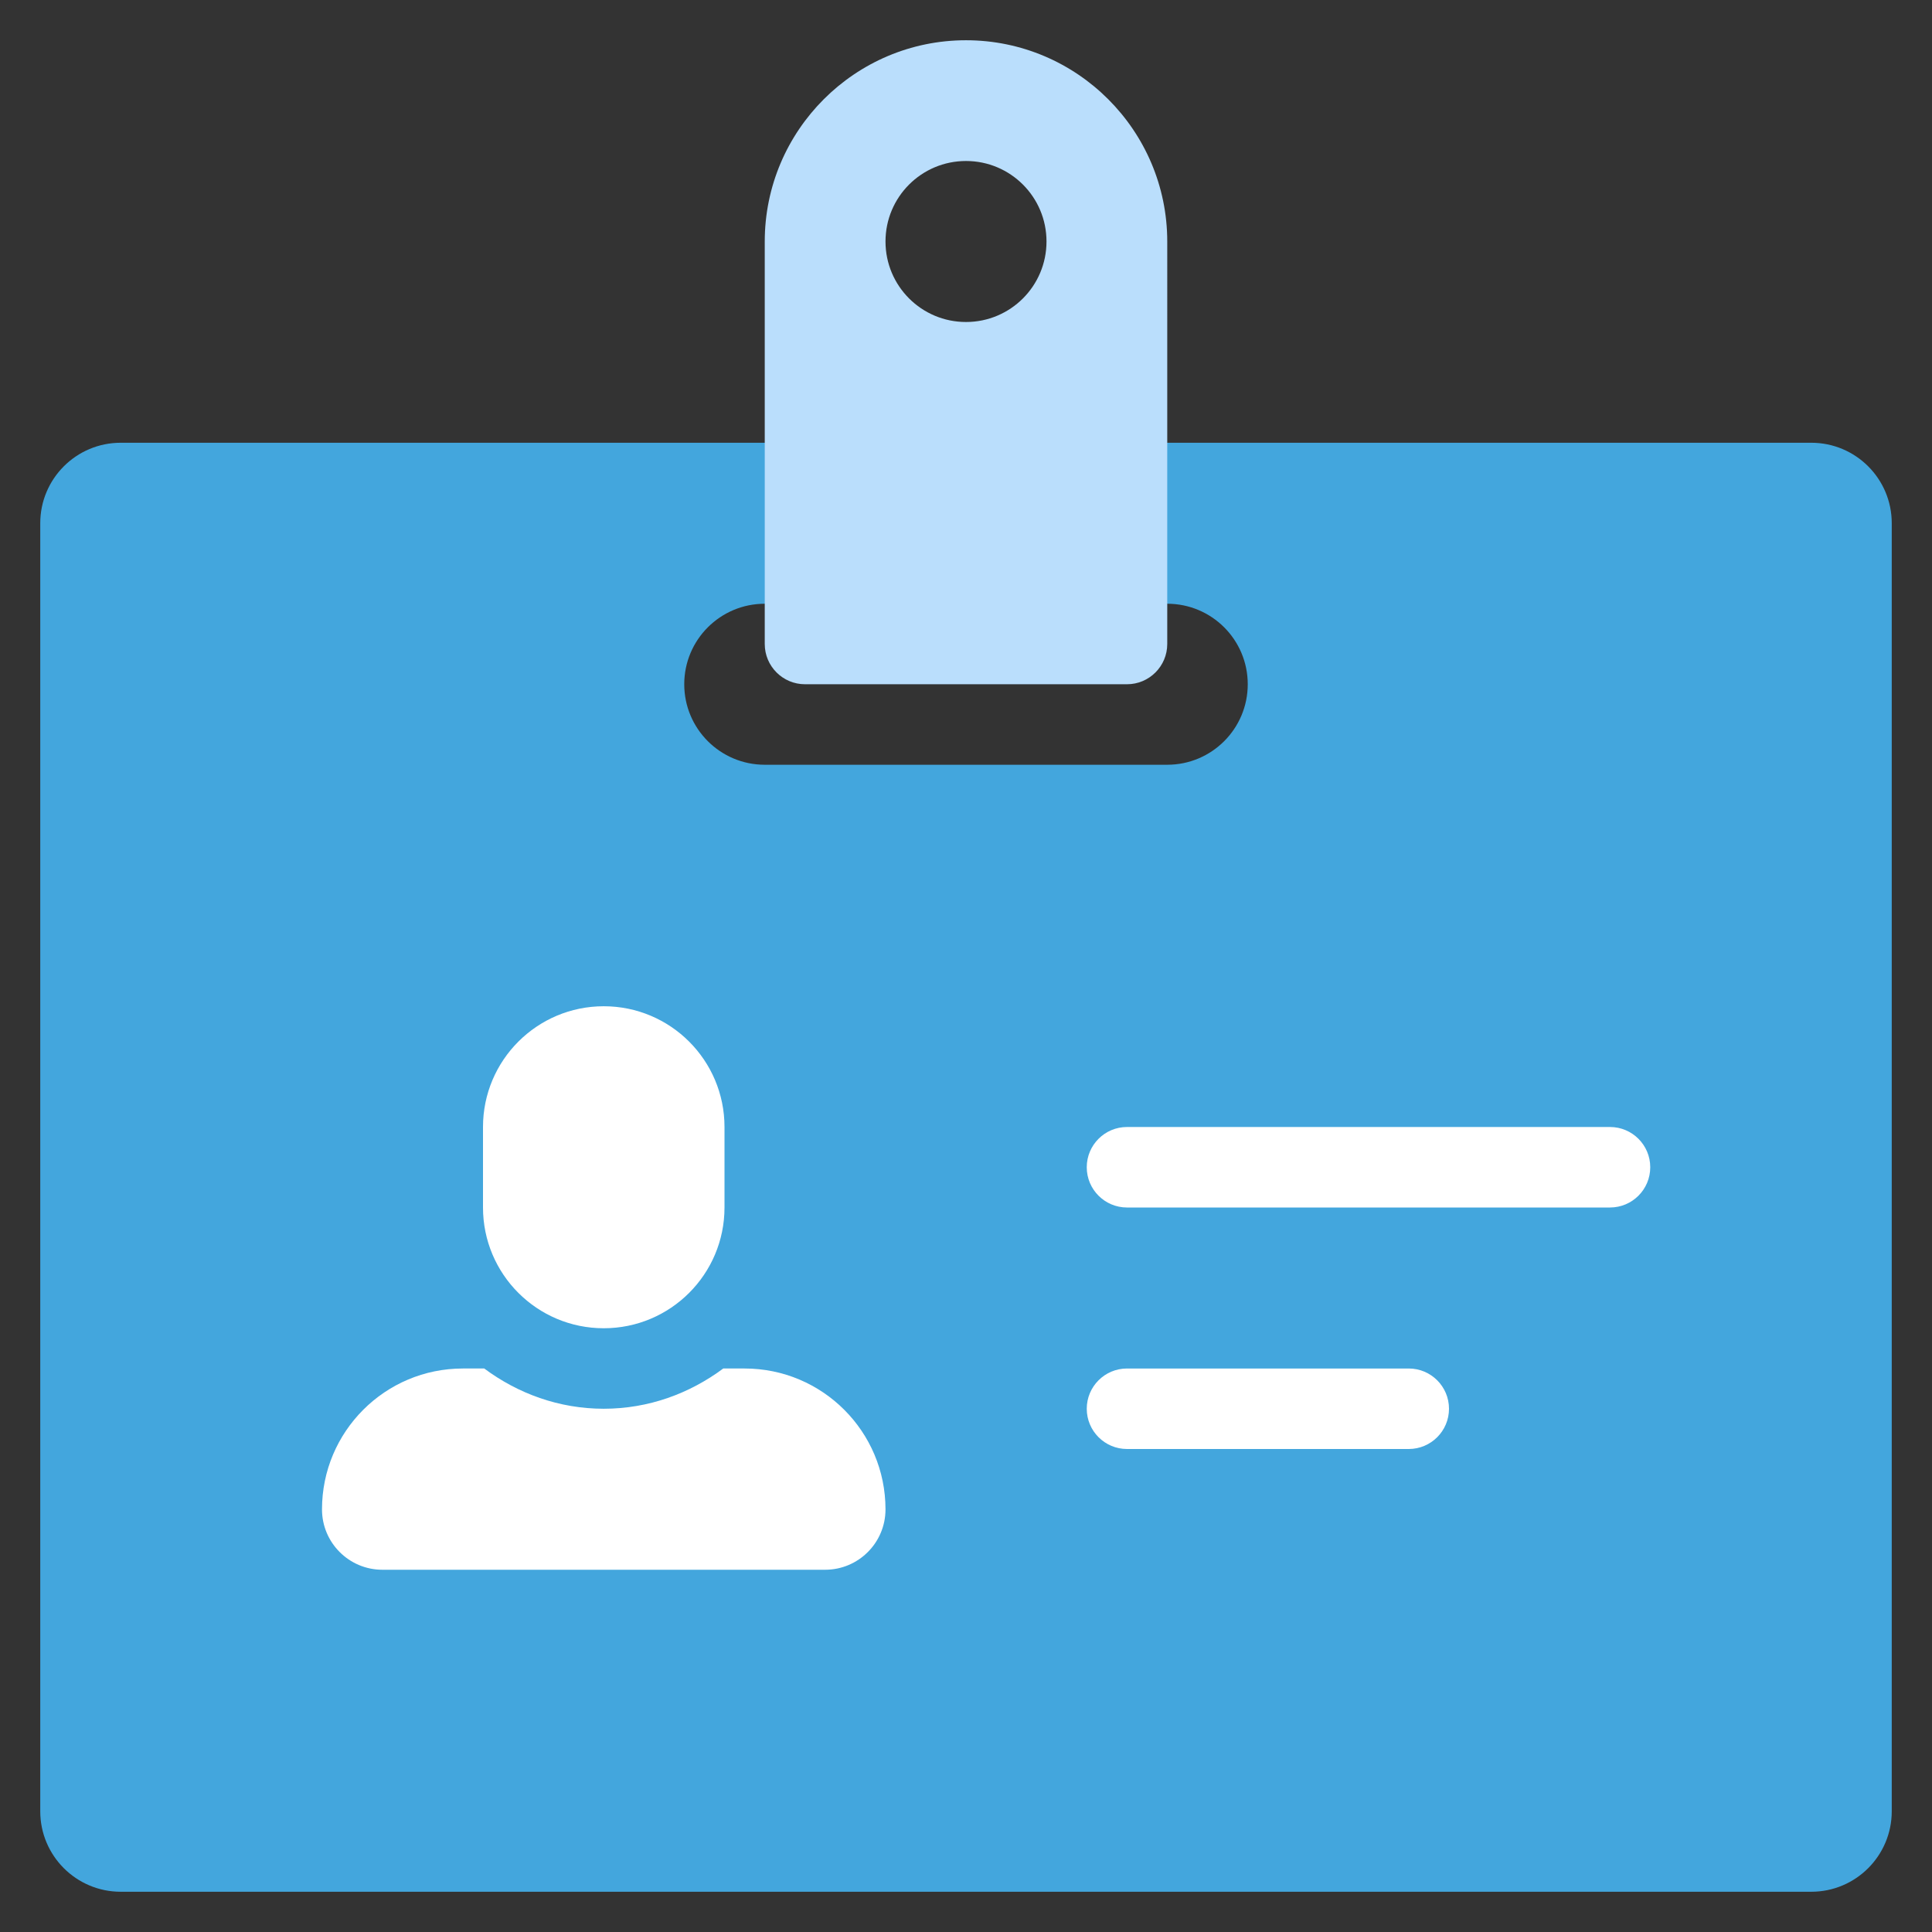
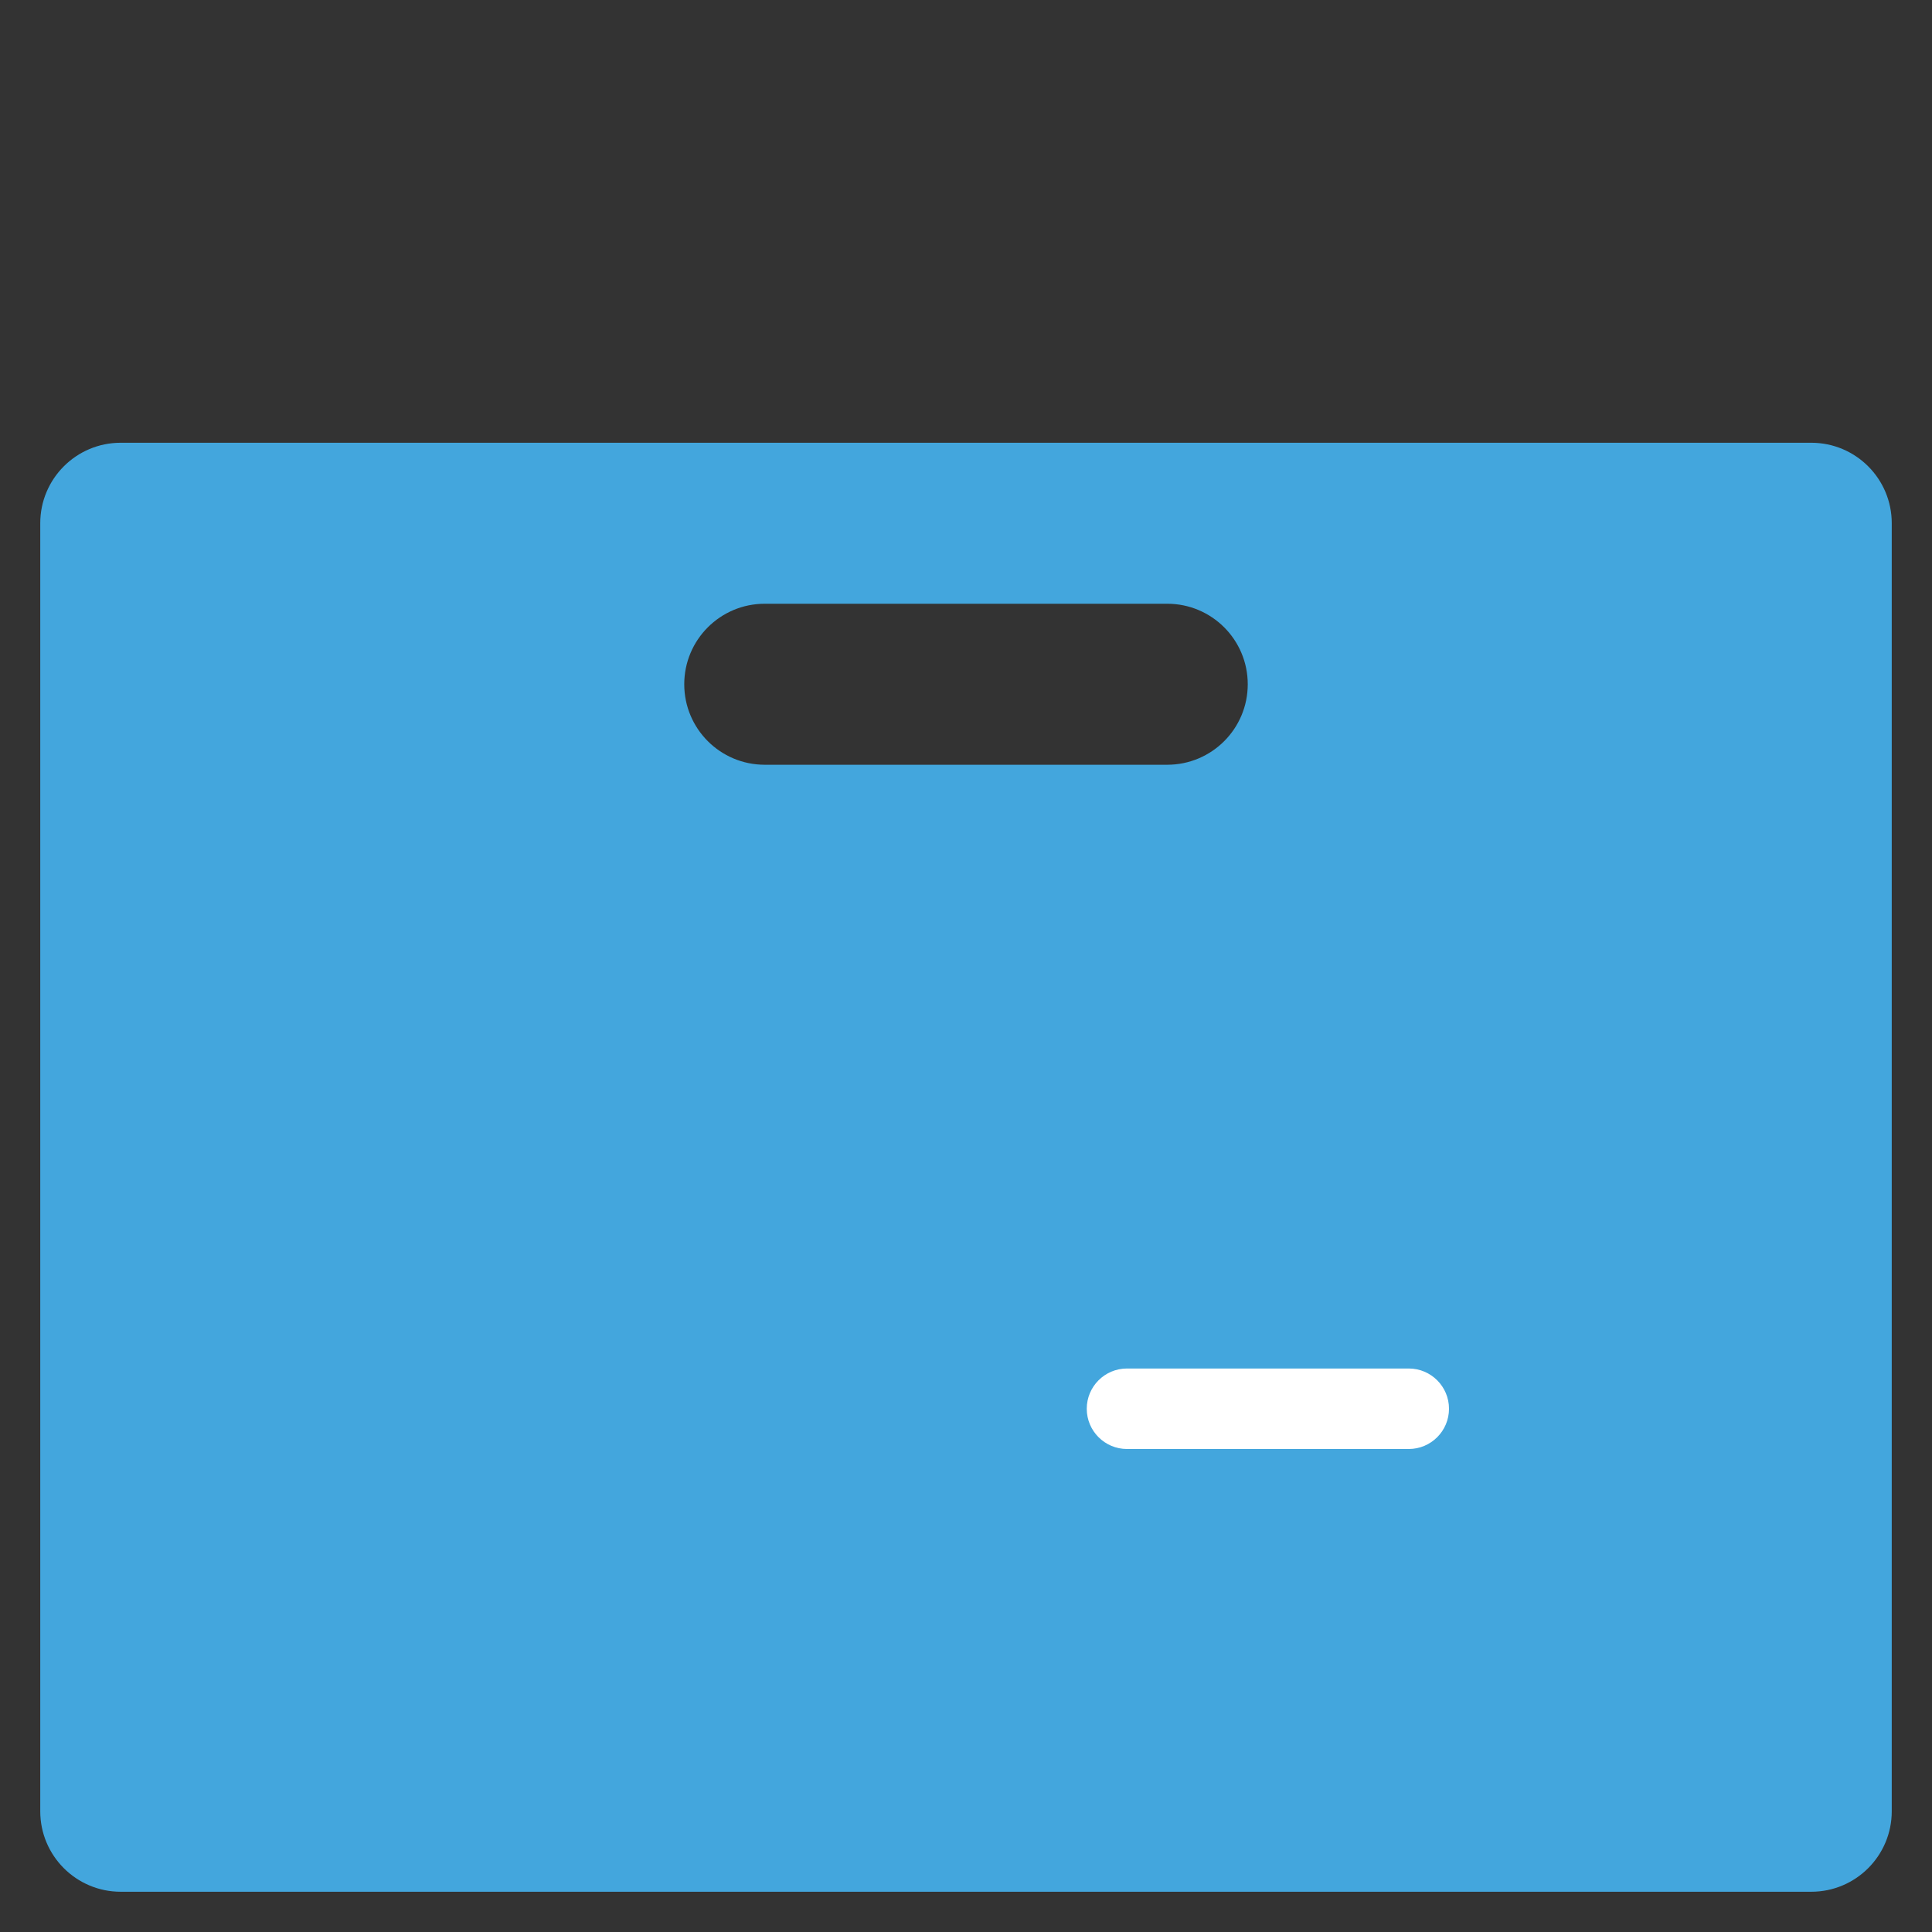
<svg xmlns="http://www.w3.org/2000/svg" viewBox="0 0 48 48" width="80" height="80">
  <rect x="0" y="0" width="48" height="48" fill="#333333" stroke="none" />
  <title>badge</title>
  <g class="nc-icon-wrapper">
    <path fill="#43A6DD" d="M45,11H3c-1.105,0-2,0.895-2,2v32c0,1.105,0.895,2,2,2h42c1.105,0,2-0.895,2-2V13 C47,11.895,46.105,11,45,11z M29,19H19c-1.105,0-2-0.895-2-2c0-1.105,0.895-2,2-2h10c1.105,0,2,0.895,2,2 C31,18.105,30.105,19,29,19z" />
-     <path fill="#FFFFFF" d="M15,33L15,33c-1.657,0-3-1.343-3-3V28c0-1.657,1.343-3,3-3H15c1.657,0,3,1.343,3,3V30 C18,31.657,16.657,33,15,33z" />
-     <path fill="#FFFFFF" d="M40,30H28c-0.552,0-1-0.448-1-1s0.448-1,1-1h12c0.552,0,1,0.448,1,1S40.552,30,40,30z" />
    <path fill="#FFFFFF" d="M35,36h-7c-0.552,0-1-0.448-1-1s0.448-1,1-1h7c0.552,0,1,0.448,1,1S35.552,36,35,36z" />
-     <path fill="#BADEFC" d="M24,1c-2.757,0-5,2.243-5,5v10c0,0.552,0.448,1,1,1h8c0.552,0,1-0.448,1-1V6 C29,3.243,26.757,1,24,1z M24,8c-1.105,0-2-0.895-2-2c0-1.105,0.895-2,2-2c1.105,0,2,0.895,2,2 C26,7.105,25.105,8,24,8z" />
-     <path fill="#FFFFFF" d="M18.5,34h-0.531c-0.833,0.62-1.854,1-2.969,1s-2.136-0.38-2.969-1H11.5 C9.567,34,8,35.567,8,37.5v0C8,38.328,8.672,39,9.5,39h11C21.328,39,22,38.328,22,37.5v0 C22,35.567,20.433,34,18.5,34z" />
  </g>
</svg>